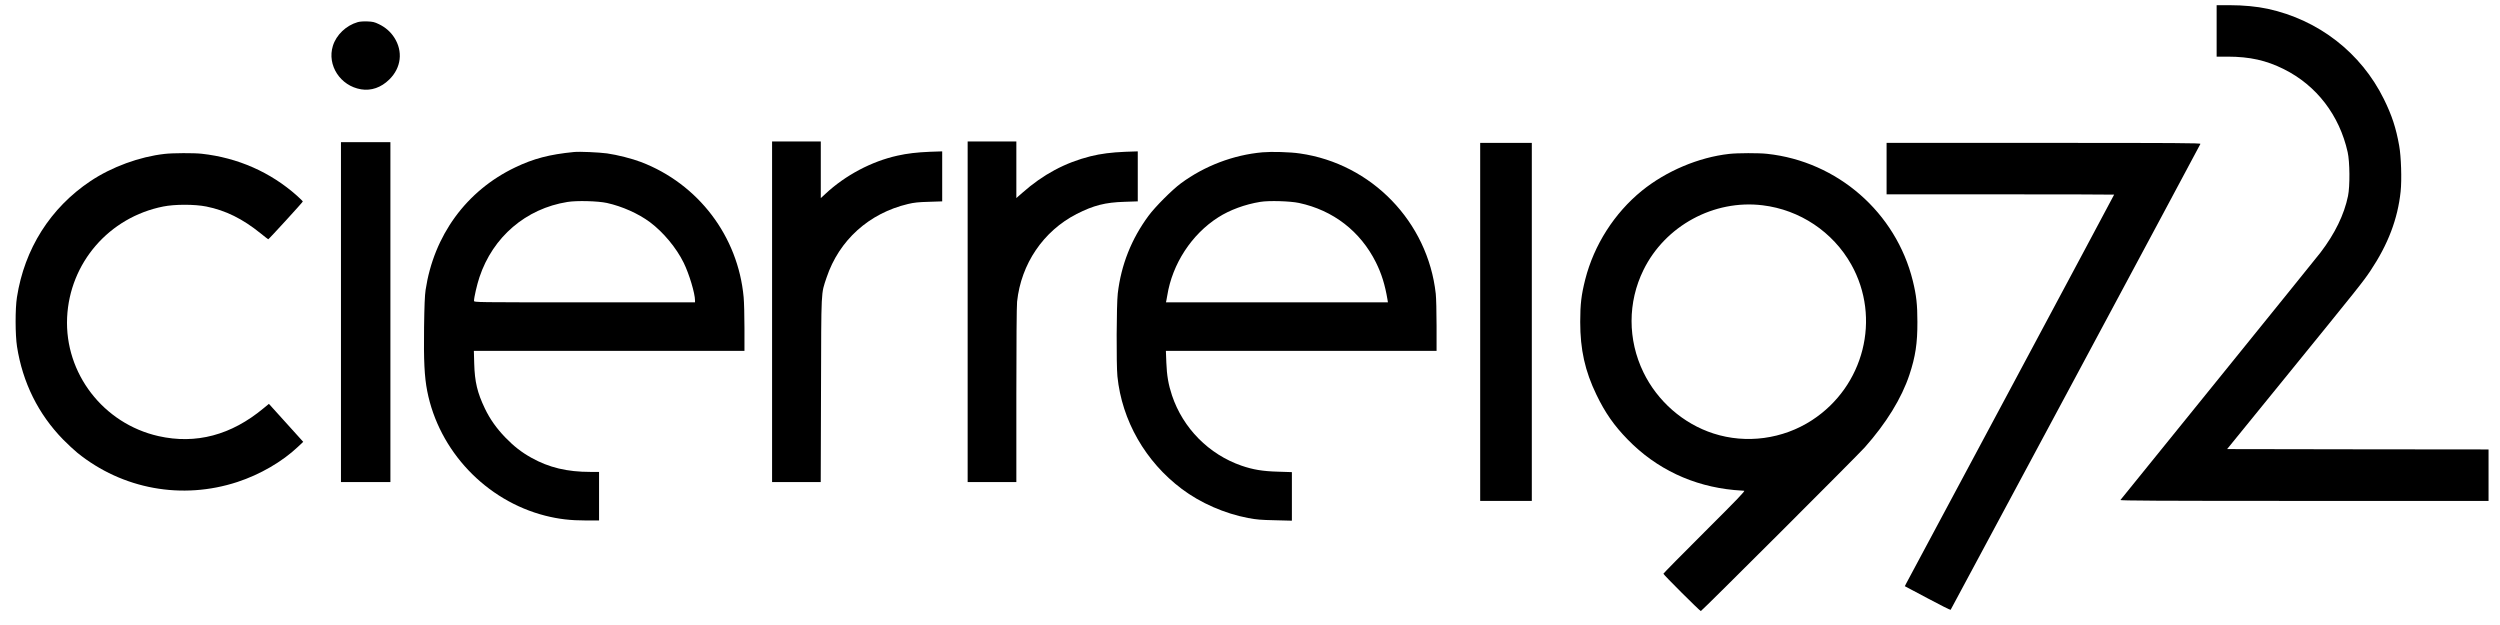
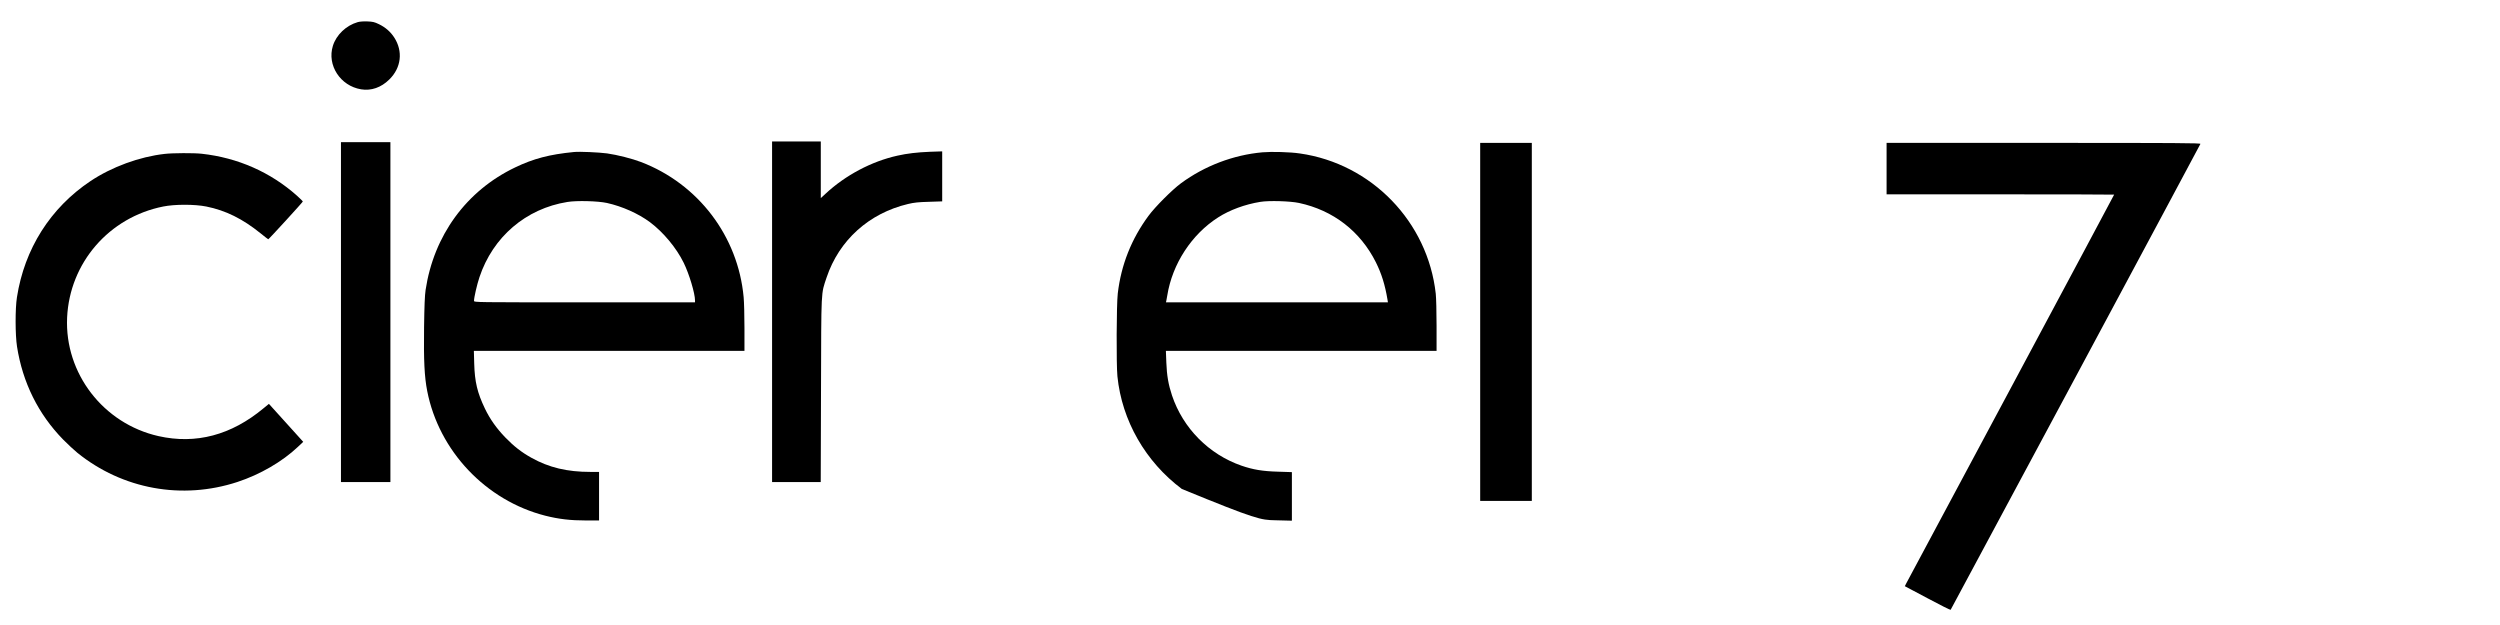
<svg xmlns="http://www.w3.org/2000/svg" width="148" height="37" viewBox="0 0 148 37" fill="none">
-   <path d="M131.225 1.83V3.353H131.884C133.192 3.357 134.16 3.572 135.206 4.095C137.139 5.056 138.494 6.824 138.981 9.004C139.11 9.574 139.123 11.02 139.002 11.604C138.778 12.698 138.228 13.835 137.367 14.959C137.22 15.148 134.509 18.507 131.337 22.424C128.169 26.341 125.553 29.572 125.531 29.598C125.497 29.641 127.679 29.654 136.407 29.654H147.322V28.13V26.607L139.583 26.599L131.845 26.586L135.09 22.596C139.751 16.864 139.885 16.692 140.332 16.027C141.374 14.465 141.946 12.964 142.118 11.333C142.191 10.647 142.148 9.261 142.032 8.63C141.847 7.575 141.598 6.824 141.124 5.863C139.773 3.126 137.264 1.174 134.246 0.521C133.61 0.384 132.809 0.307 131.991 0.307H131.225V1.83Z" fill="black" />
  <path d="M21.175 1.311C20.491 1.508 19.91 2.062 19.707 2.714C19.35 3.859 20.146 5.086 21.377 5.288C21.976 5.387 22.565 5.181 23.043 4.709C23.757 4.014 23.869 3.036 23.336 2.216C23.116 1.877 22.815 1.616 22.432 1.431C22.165 1.302 22.066 1.281 21.743 1.268C21.515 1.259 21.291 1.277 21.175 1.311Z" fill="black" />
  <path d="M45.707 18.456V28.538H47.149H48.587L48.604 23.098C48.621 17.018 48.599 17.434 48.935 16.426C49.675 14.221 51.444 12.625 53.755 12.076C54.117 11.99 54.367 11.964 54.995 11.947L55.778 11.921V10.441V8.961L55.038 8.986C54.294 9.017 53.7 9.085 53.132 9.214C51.595 9.553 50.041 10.377 48.866 11.475L48.591 11.728V10.05V8.373H47.149H45.707V18.456Z" fill="black" />
-   <path d="M57.285 18.456V28.538H58.727H60.168V23.398C60.168 20.369 60.185 18.099 60.211 17.863C60.448 15.62 61.765 13.68 63.736 12.668C64.743 12.157 65.428 11.981 66.572 11.947L67.356 11.921V10.441V8.961L66.615 8.986C65.789 9.021 65.178 9.098 64.554 9.252C63.052 9.63 61.735 10.338 60.526 11.411L60.168 11.724V10.046V8.373H58.727H57.285V18.456Z" fill="black" />
  <path d="M20.185 18.477V28.538H21.649H23.112V18.477V8.416H21.649H20.185V18.477Z" fill="black" />
  <path d="M87.627 19.056V29.654H89.155H90.683V19.056V8.459H89.155H87.627V19.056Z" fill="black" />
  <path d="M111.686 9.982V11.505H118.421C122.127 11.505 125.157 11.514 125.157 11.522C125.157 11.535 122.406 16.679 119.049 22.956C115.688 29.229 112.899 34.442 112.852 34.532L112.766 34.703L114.109 35.416C114.845 35.81 115.46 36.119 115.477 36.102C115.507 36.063 130.231 8.609 130.265 8.519C130.283 8.467 128.888 8.459 120.986 8.459H111.686V9.982Z" fill="black" />
  <path d="M33.979 8.999C32.529 9.141 31.582 9.39 30.493 9.913C27.605 11.295 25.681 13.938 25.195 17.168C25.148 17.494 25.122 18.104 25.105 19.356C25.079 21.352 25.126 22.3 25.29 23.145C25.983 26.697 28.763 29.632 32.279 30.529C33.075 30.73 33.768 30.812 34.694 30.812H35.464V29.375V27.937H34.952C33.575 27.937 32.499 27.68 31.461 27.101C30.867 26.77 30.424 26.423 29.908 25.891C29.395 25.359 29.008 24.814 28.707 24.188C28.259 23.252 28.104 22.609 28.074 21.532L28.053 20.772H36.062H44.072V19.429C44.072 18.696 44.05 17.868 44.024 17.597C43.697 13.993 41.339 10.887 37.947 9.591C37.418 9.39 36.544 9.167 35.937 9.081C35.451 9.017 34.31 8.965 33.979 8.999ZM35.929 12.015C36.837 12.217 37.788 12.642 38.477 13.152C39.269 13.745 40.043 14.676 40.474 15.555C40.801 16.22 41.145 17.37 41.145 17.786V17.898H34.603C28.13 17.898 28.061 17.898 28.061 17.812C28.061 17.614 28.238 16.842 28.384 16.409C29.18 14.023 31.134 12.35 33.592 11.956C34.151 11.865 35.395 11.9 35.929 12.015Z" fill="black" />
-   <path d="M74.737 9.017C73.015 9.171 71.315 9.819 69.916 10.848C69.391 11.235 68.384 12.243 67.993 12.775C66.981 14.144 66.37 15.68 66.172 17.374C66.095 18.031 66.082 21.57 66.151 22.278C66.417 24.9 67.808 27.328 69.964 28.946C71.061 29.774 72.503 30.404 73.889 30.666C74.384 30.76 74.642 30.782 75.481 30.799L76.48 30.825V29.387V27.95L75.675 27.924C74.745 27.899 74.186 27.804 73.497 27.568C71.565 26.899 70.033 25.35 69.383 23.411C69.168 22.767 69.077 22.231 69.047 21.467L69.021 20.772H77.035H85.045V19.292C85.045 18.477 85.023 17.623 84.997 17.391C84.528 13.131 81.197 9.69 76.953 9.085C76.377 8.999 75.292 8.969 74.737 9.017ZM76.902 12.015C78.929 12.449 80.534 13.693 81.455 15.534C81.791 16.212 81.993 16.859 82.139 17.735L82.165 17.898H75.598H69.026L69.051 17.778C69.064 17.713 69.086 17.584 69.103 17.49C69.4 15.628 70.545 13.869 72.116 12.869C72.796 12.432 73.704 12.097 74.608 11.951C75.115 11.865 76.385 11.904 76.902 12.015Z" fill="black" />
+   <path d="M74.737 9.017C73.015 9.171 71.315 9.819 69.916 10.848C69.391 11.235 68.384 12.243 67.993 12.775C66.981 14.144 66.37 15.68 66.172 17.374C66.095 18.031 66.082 21.57 66.151 22.278C66.417 24.9 67.808 27.328 69.964 28.946C74.384 30.76 74.642 30.782 75.481 30.799L76.48 30.825V29.387V27.95L75.675 27.924C74.745 27.899 74.186 27.804 73.497 27.568C71.565 26.899 70.033 25.35 69.383 23.411C69.168 22.767 69.077 22.231 69.047 21.467L69.021 20.772H77.035H85.045V19.292C85.045 18.477 85.023 17.623 84.997 17.391C84.528 13.131 81.197 9.69 76.953 9.085C76.377 8.999 75.292 8.969 74.737 9.017ZM76.902 12.015C78.929 12.449 80.534 13.693 81.455 15.534C81.791 16.212 81.993 16.859 82.139 17.735L82.165 17.898H75.598H69.026L69.051 17.778C69.064 17.713 69.086 17.584 69.103 17.49C69.4 15.628 70.545 13.869 72.116 12.869C72.796 12.432 73.704 12.097 74.608 11.951C75.115 11.865 76.385 11.904 76.902 12.015Z" fill="black" />
  <path d="M9.748 9.111C8.259 9.278 6.619 9.879 5.358 10.72C2.983 12.307 1.45 14.731 1.003 17.597C0.895 18.284 0.9 19.824 1.007 20.515C1.339 22.643 2.264 24.514 3.74 26.024C4.016 26.303 4.394 26.654 4.584 26.809C7.256 28.963 10.781 29.606 14.052 28.534C15.399 28.092 16.708 27.332 17.637 26.453L17.951 26.157L16.936 25.033L15.92 23.909L15.606 24.166C13.691 25.762 11.599 26.316 9.383 25.818C6.116 25.08 3.822 22.102 3.973 18.799C4.123 15.559 6.456 12.865 9.662 12.226C10.347 12.088 11.522 12.088 12.214 12.226C13.359 12.457 14.362 12.951 15.438 13.822C15.671 14.011 15.868 14.165 15.881 14.165C15.916 14.165 17.926 11.968 17.926 11.93C17.926 11.908 17.771 11.758 17.581 11.586C16.015 10.192 14.078 9.338 11.943 9.102C11.479 9.051 10.23 9.055 9.748 9.111Z" fill="black" />
-   <path d="M102.368 9.111C100.556 9.313 98.636 10.128 97.195 11.295C95.572 12.616 94.367 14.5 93.846 16.542C93.614 17.46 93.549 18.009 93.549 19.056C93.549 20.695 93.829 21.961 94.509 23.368C95.025 24.436 95.55 25.191 96.364 26.024C98.051 27.757 100.224 28.782 102.669 29.01C102.932 29.031 103.19 29.053 103.25 29.053C103.336 29.053 102.897 29.512 100.913 31.49C99.57 32.828 98.473 33.944 98.473 33.965C98.473 34.021 100.633 36.175 100.689 36.175C100.745 36.175 109.964 26.968 110.399 26.479C111.668 25.05 112.576 23.574 113.037 22.188C113.394 21.116 113.515 20.317 113.51 19.056C113.51 18.035 113.45 17.486 113.239 16.628C112.241 12.578 108.78 9.557 104.619 9.107C104.128 9.051 102.858 9.055 102.368 9.111ZM104.347 12.153C106.551 12.419 108.509 13.727 109.594 15.658C111.376 18.833 110.356 22.87 107.266 24.878C105.544 25.998 103.375 26.29 101.438 25.663C99.643 25.084 98.12 23.75 97.289 22.038C96.355 20.112 96.355 17.889 97.293 15.984C98.576 13.367 101.46 11.801 104.347 12.153Z" fill="black" />
</svg>